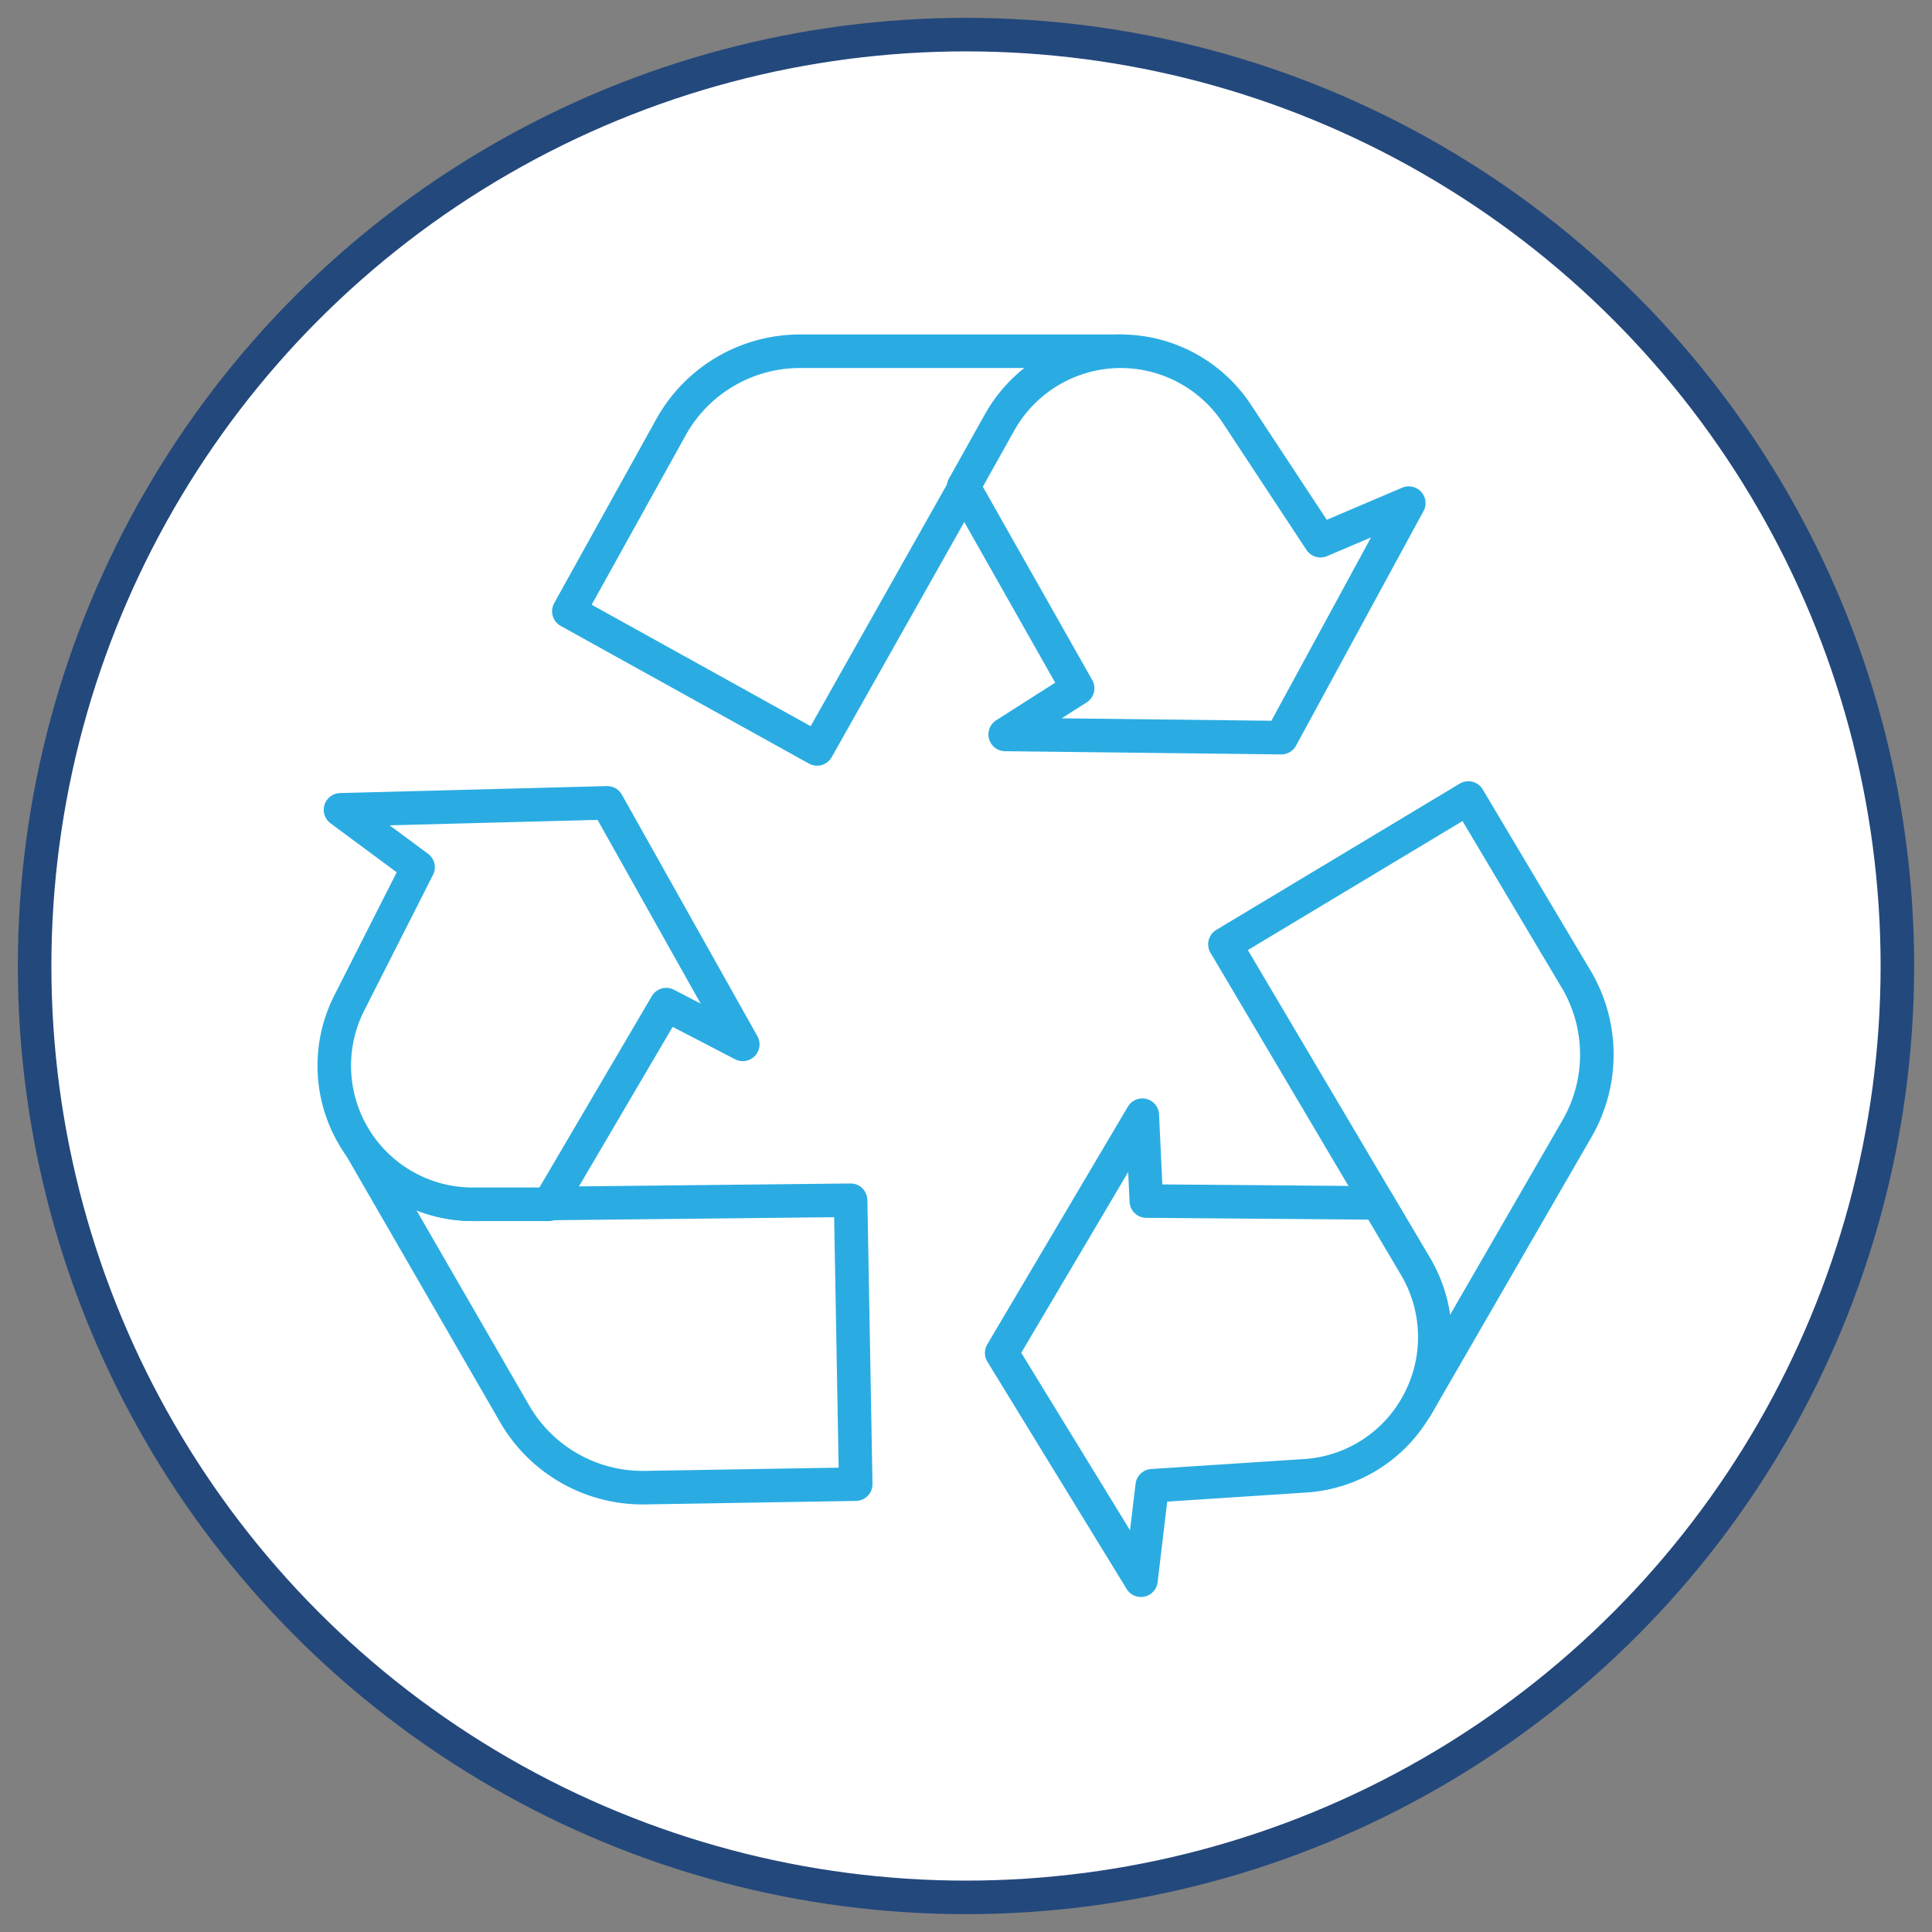
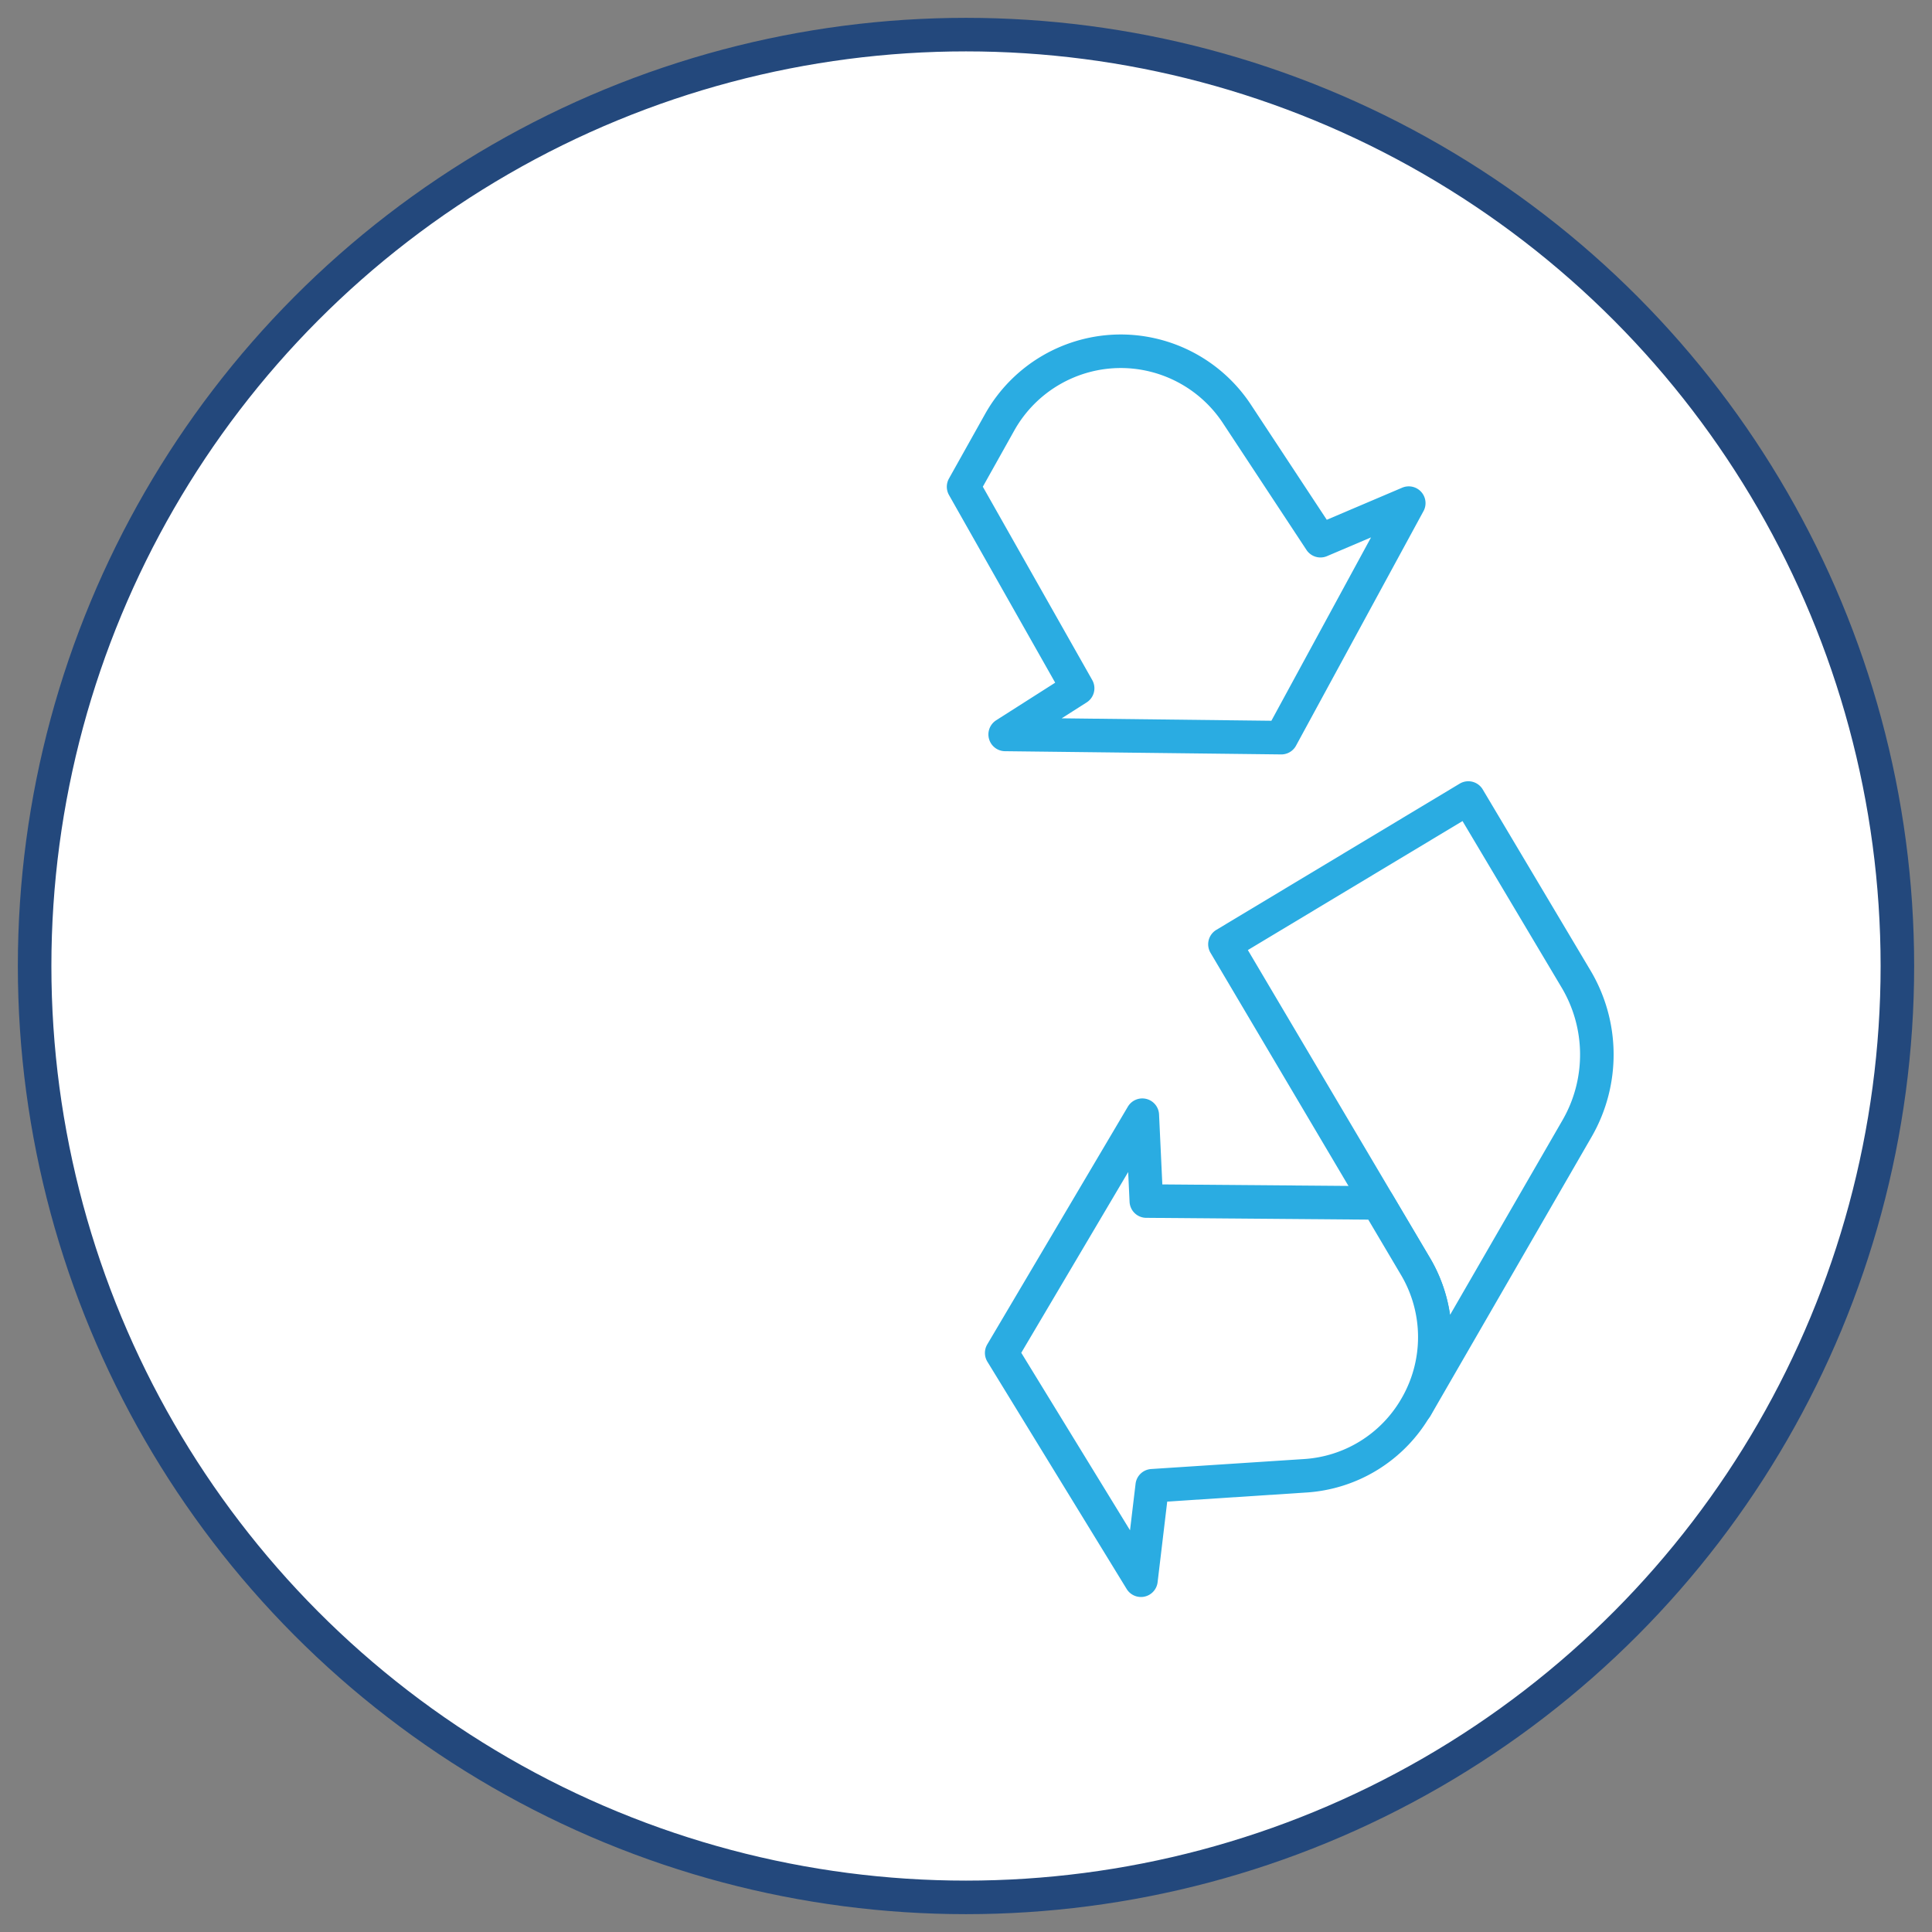
<svg xmlns="http://www.w3.org/2000/svg" id="Layer_1" data-name="Layer 1" viewBox="0 0 72 72">
  <rect x="0" y="0" width="72" height="72" fill="#808080" stroke="none" />
  <defs>
    <style>.cls-1,.cls-2{fill:#fff;stroke-linecap:round;stroke-linejoin:round;stroke-width:1.25px;}.cls-1{stroke:#23487c;}.cls-2{stroke:#2aace2;}</style>
  </defs>
  <title>icon-recycling-program</title>
  <circle class="cls-1" cx="36" cy="36" r="34.71" />
  <g id="Group_727" data-name="Group 727">
-     <path id="Path_2424" data-name="Path 2424" class="cls-2" d="M41.77,13.09h-12A5.5,5.5,0,0,0,25,15.93l-3.8,6.85,9.25,5.13,6.88-12.2A5.15,5.15,0,0,1,41.77,13.09Z" />
    <path id="Path_2425" data-name="Path 2425" class="cls-2" d="M49.21,20.15,46.08,15.4a5.19,5.19,0,0,0-4.31-2.31h0a5.18,5.18,0,0,0-4.5,2.62l-1.36,2.43,4.25,7.51-2.7,1.72,10.29.12,4.75-8.74Z" />
-     <path id="Path_2426" data-name="Path 2426" class="cls-2" d="M13.18,42.3h0l6,10.39a5.51,5.51,0,0,0,4.87,2.75l7.84-.13L31.7,44.73l-14,.15A5.16,5.16,0,0,1,13.18,42.3Z" />
-     <path id="Path_2427" data-name="Path 2427" class="cls-2" d="M15.58,32.32,13,37.41a5.17,5.17,0,0,0,.15,4.89h0a5.16,5.16,0,0,0,4.52,2.58l2.79,0,4.37-7.44,2.85,1.48-5.05-9-9.94.26Z" />
    <path id="Path_2428" data-name="Path 2428" class="cls-2" d="M52.77,52.45h0l6-10.39a5.51,5.51,0,0,0-.05-5.6l-4-6.72-9.07,5.45,7.13,12.05A5.19,5.19,0,0,1,52.77,52.45Z" />
    <path id="Path_2429" data-name="Path 2429" class="cls-2" d="M42.94,55.37,48.61,55a5.14,5.14,0,0,0,4.16-2.57h0a5.17,5.17,0,0,0,0-5.2l-1.42-2.4-8.63-.07-.15-3.2-5.24,8.86,5.19,8.47Z" />
  </g>
</svg>